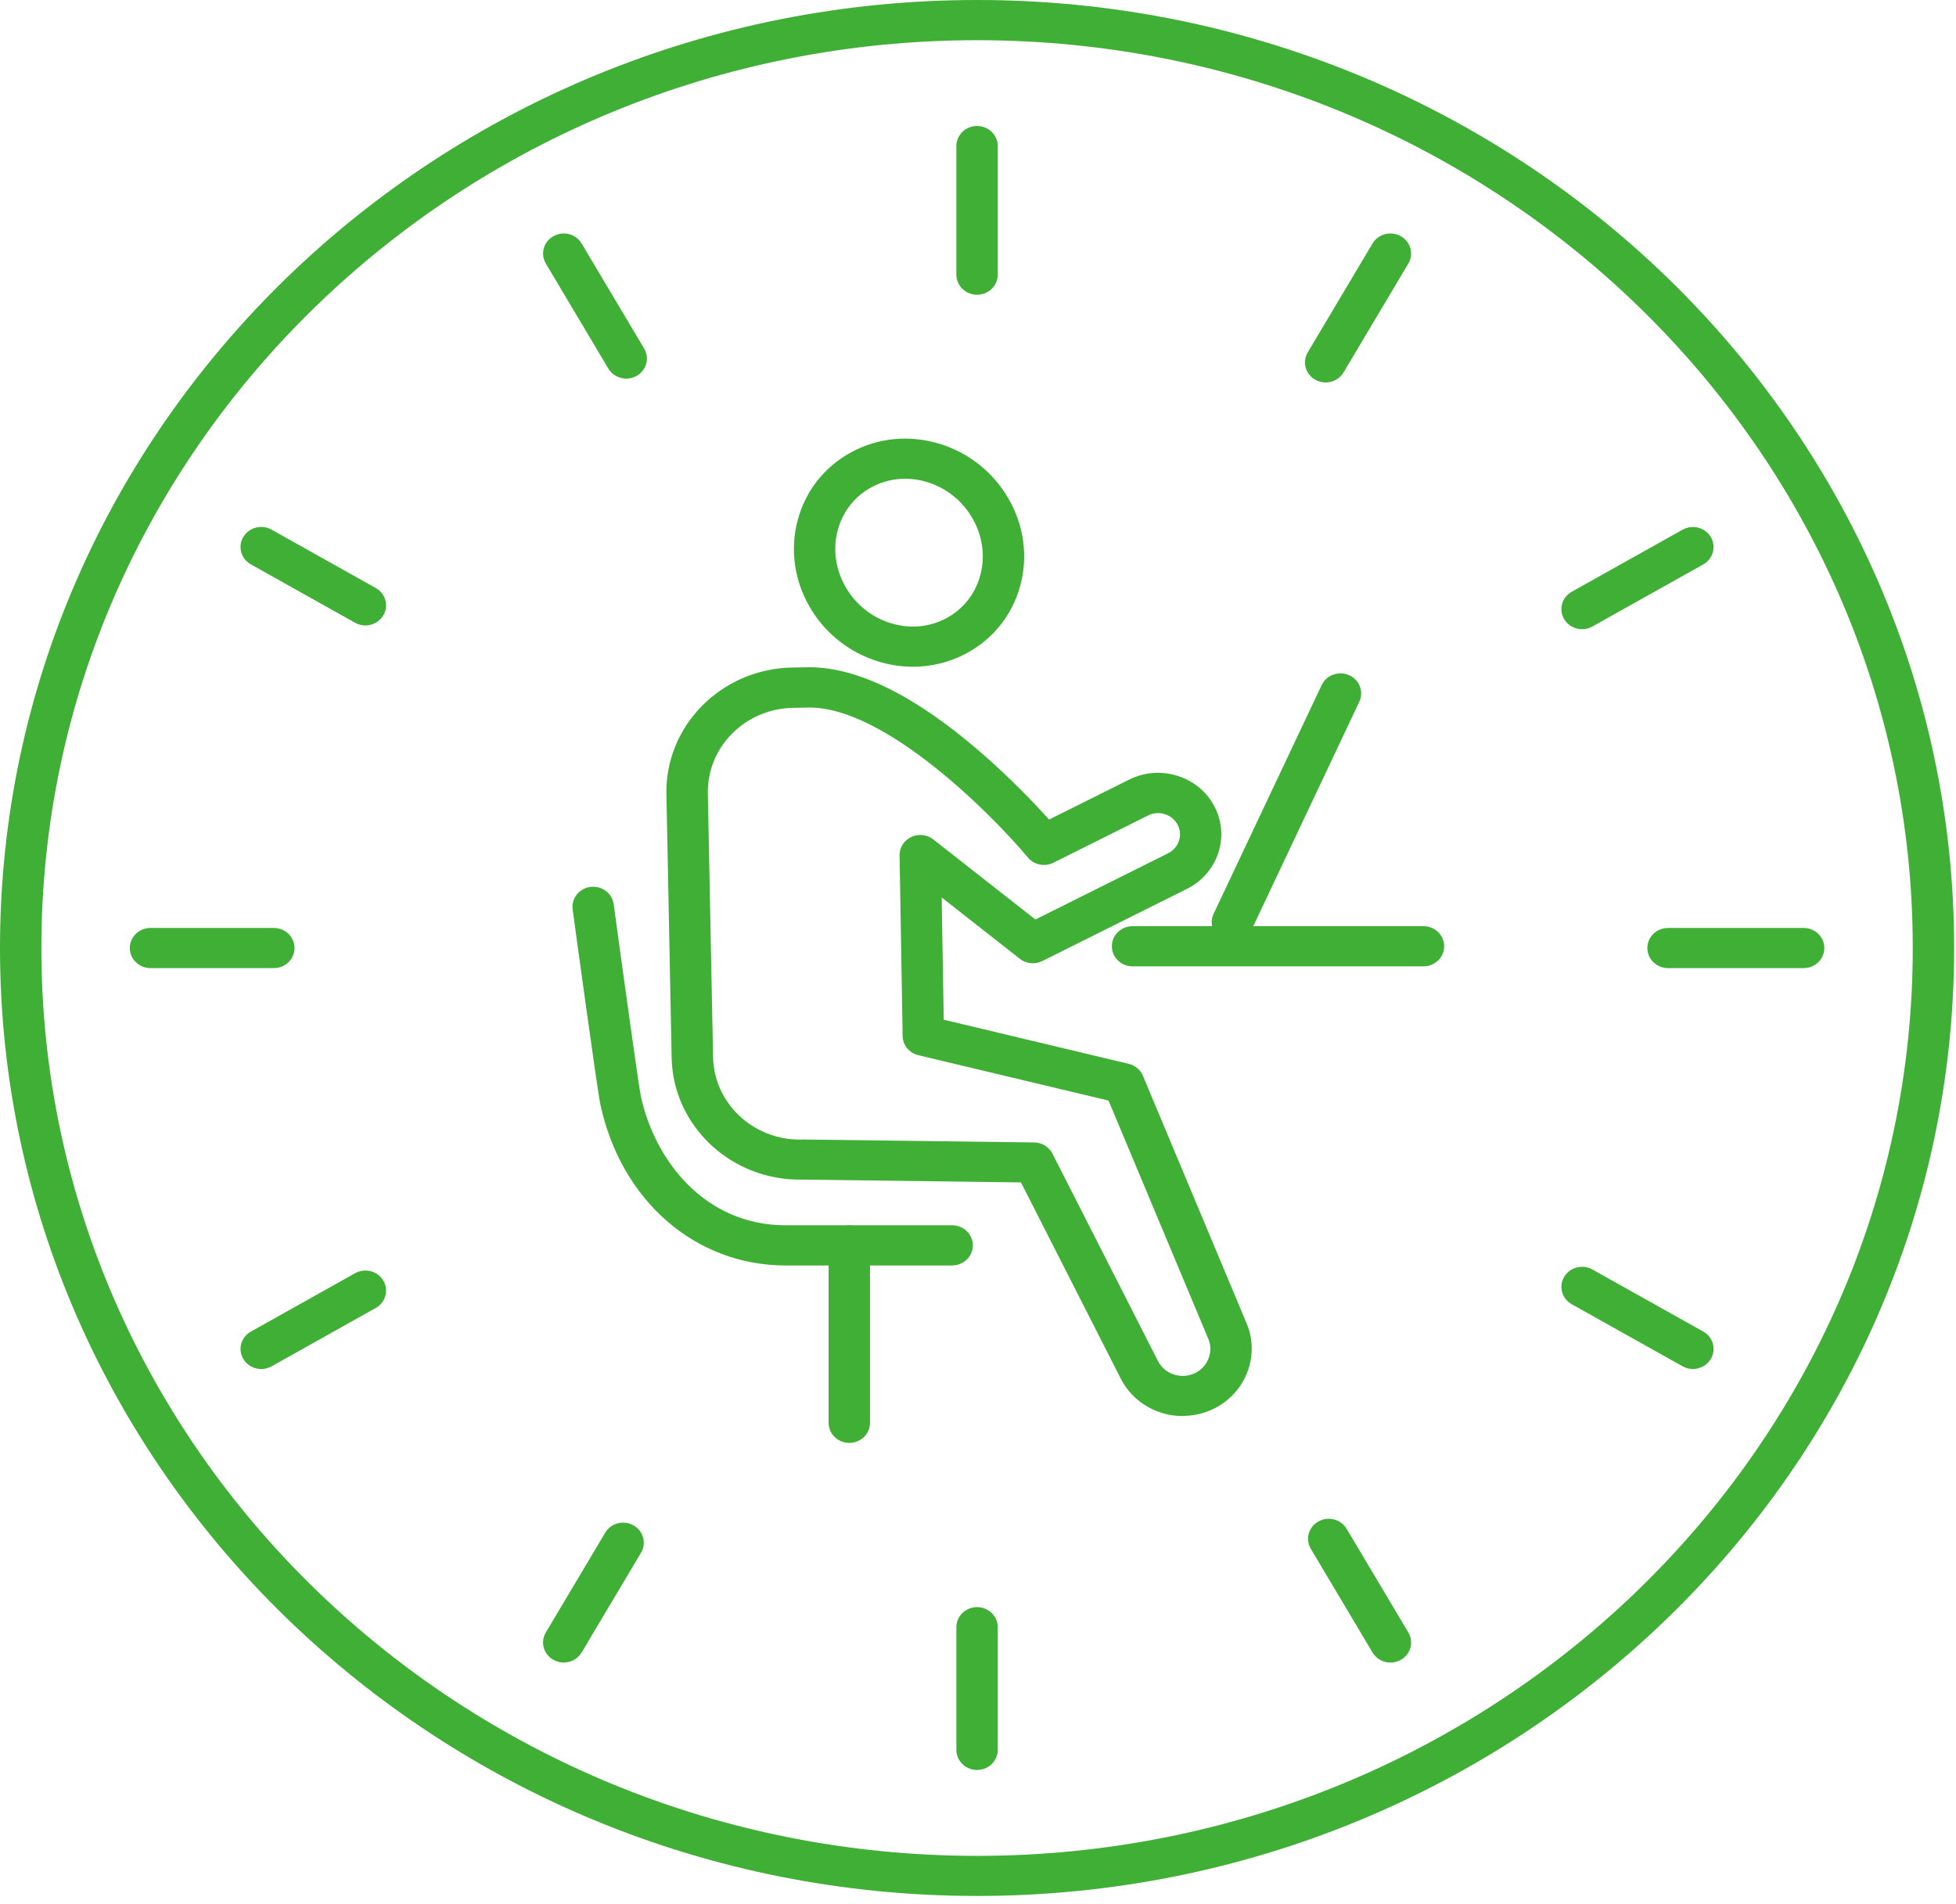
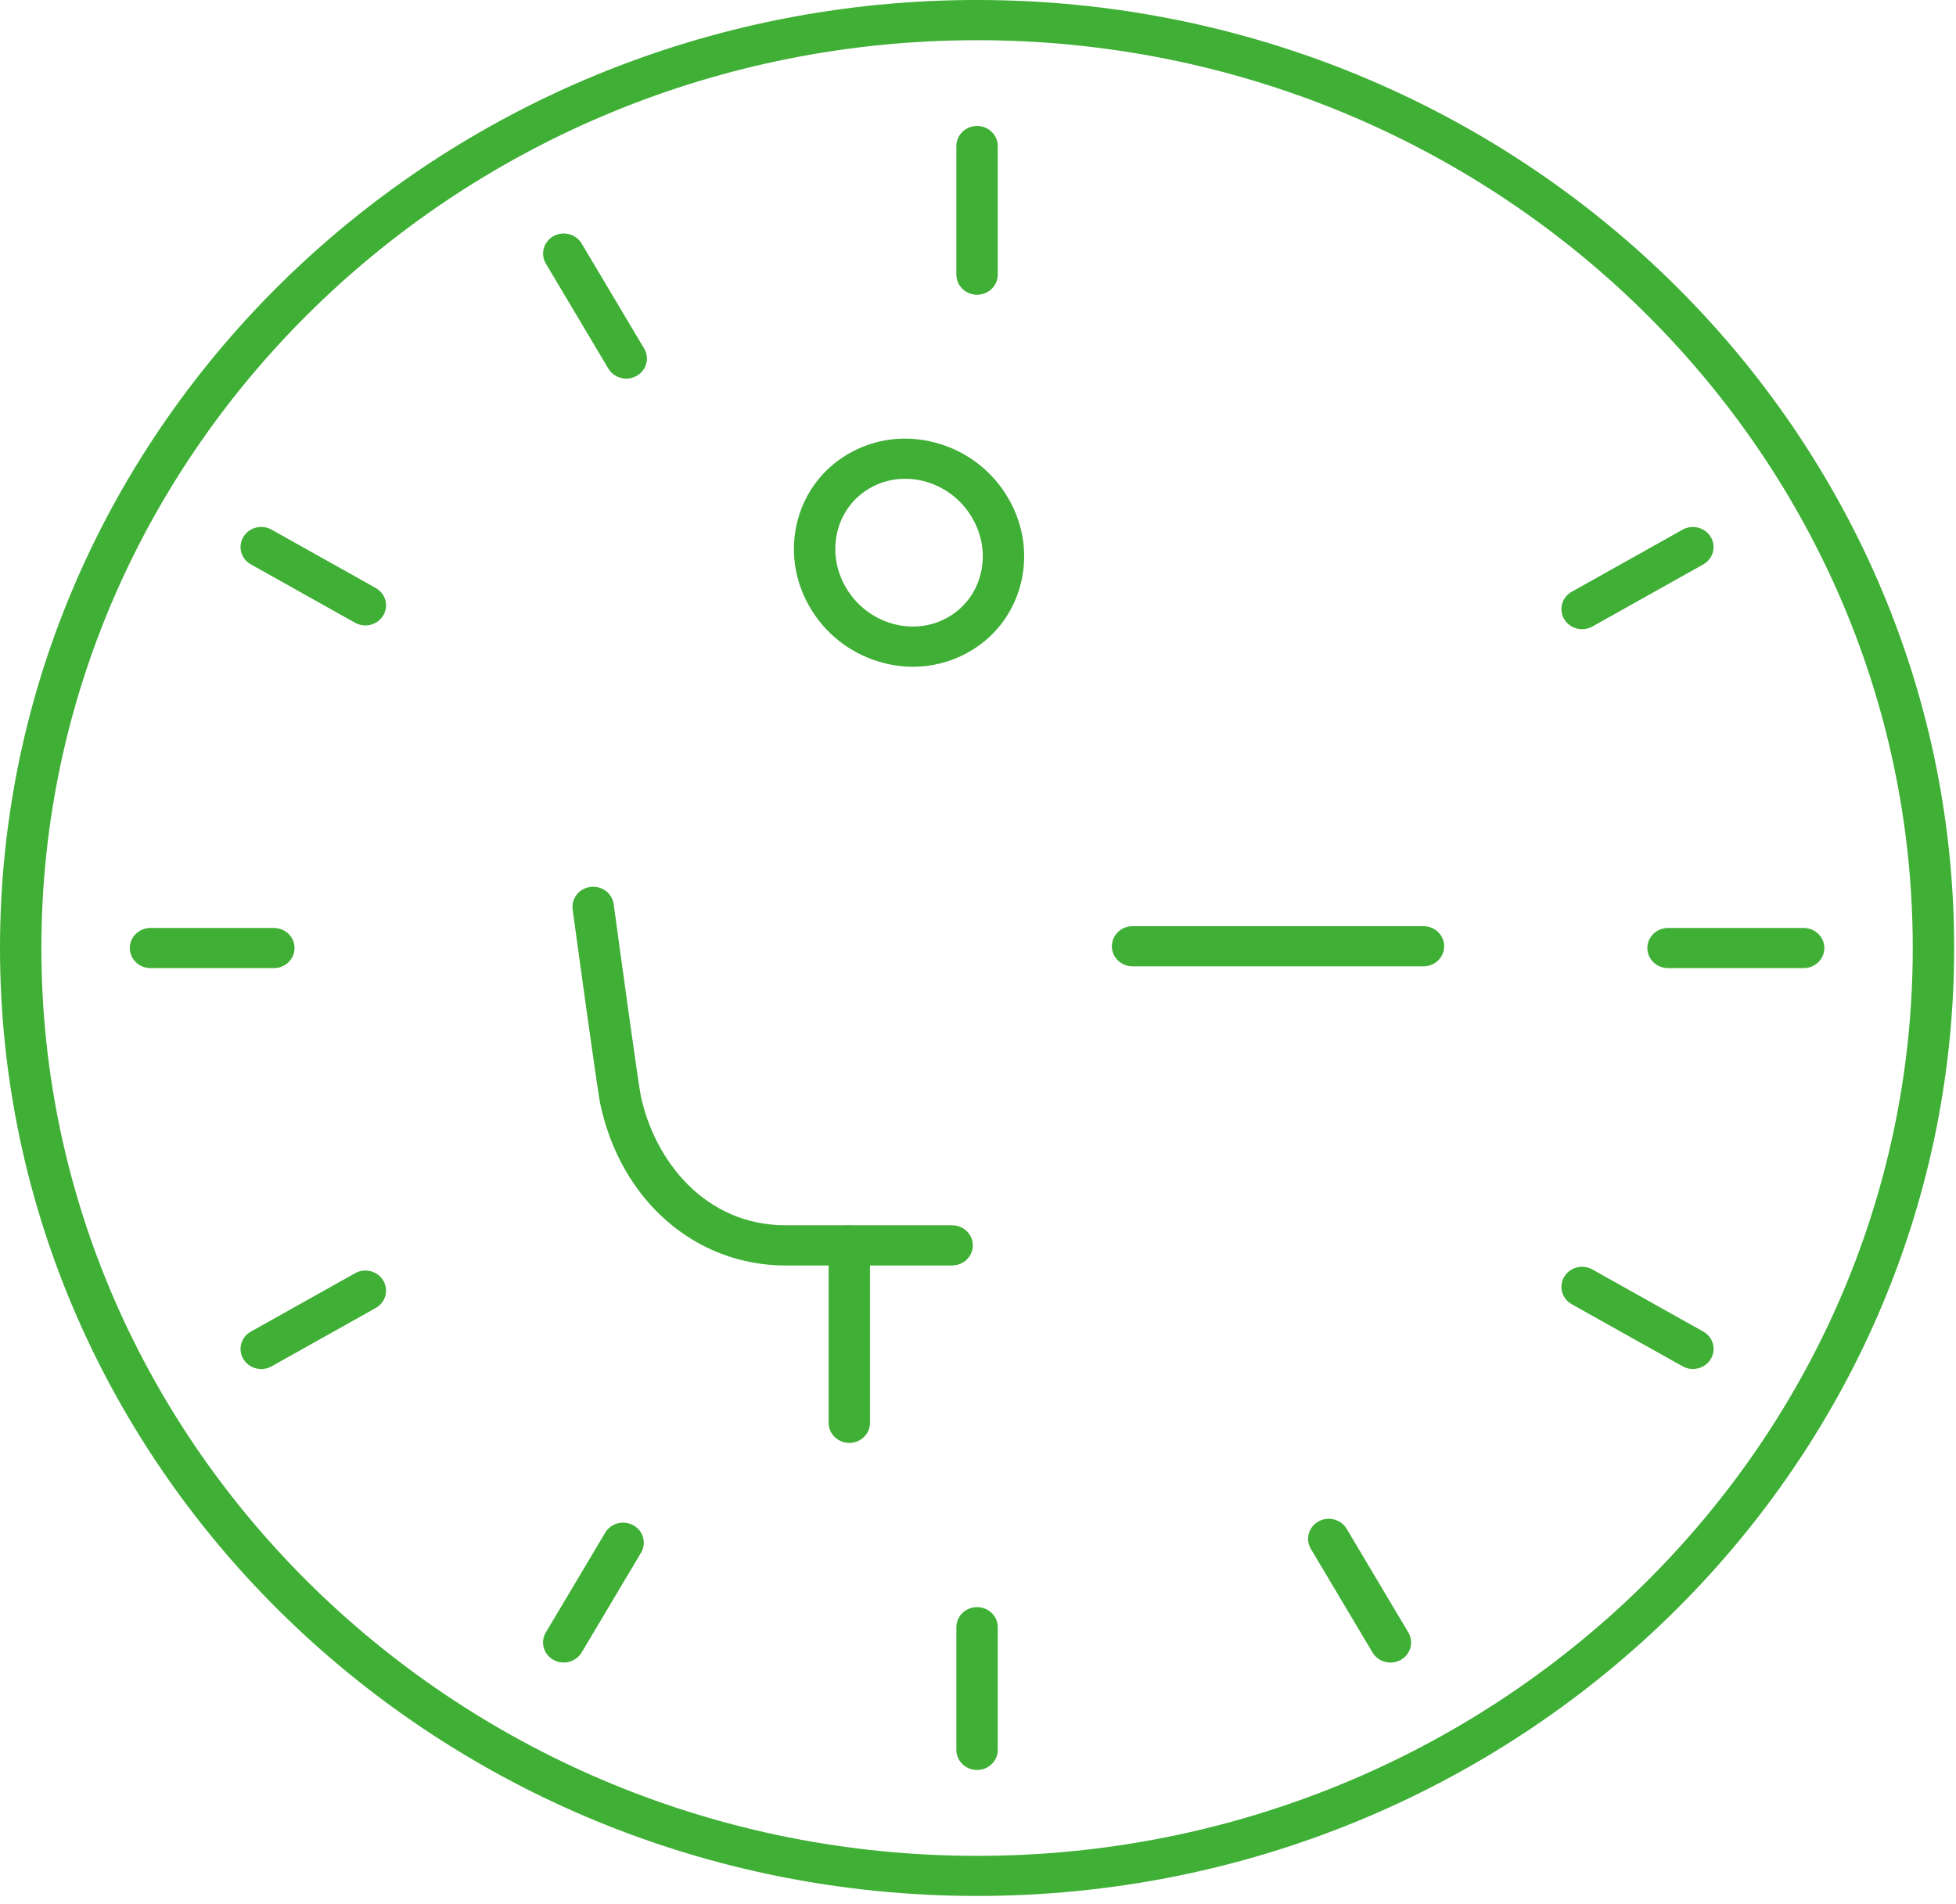
<svg xmlns="http://www.w3.org/2000/svg" width="189" height="184" viewBox="0 0 189 184" fill="none">
  <path d="M94.409 28.485C93.305 28.485 92.41 27.617 92.41 26.546V14.116C92.41 13.044 93.305 12.176 94.409 12.176C95.514 12.176 96.408 13.044 96.408 14.116V26.546C96.408 27.617 95.514 28.485 94.409 28.485Z" fill="#3FAF35" />
  <path d="M60.515 36.59C59.825 36.59 59.151 36.241 58.781 35.621L52.744 25.475C52.194 24.549 52.519 23.36 53.474 22.827C54.428 22.289 55.653 22.609 56.202 23.535L62.239 33.681C62.794 34.607 62.464 35.795 61.51 36.329C61.195 36.503 60.85 36.59 60.51 36.59H60.515Z" fill="#3FAF35" />
  <path d="M35.306 60.446C34.966 60.446 34.621 60.363 34.307 60.184L24.241 54.543C23.287 54.01 22.957 52.822 23.512 51.895C24.066 50.969 25.286 50.649 26.241 51.187L36.306 56.828C37.26 57.361 37.59 58.549 37.035 59.475C36.666 60.096 35.991 60.446 35.301 60.446H35.306Z" fill="#3FAF35" />
  <path d="M26.461 93.561H14.542C13.438 93.561 12.543 92.693 12.543 91.621C12.543 90.55 13.438 89.682 14.542 89.682H26.461C27.566 89.682 28.46 90.55 28.46 91.621C28.46 92.693 27.566 93.561 26.461 93.561Z" fill="#3FAF35" />
  <path d="M25.246 132.31C24.556 132.31 23.881 131.961 23.512 131.34C22.957 130.413 23.287 129.225 24.241 128.692L34.307 123.052C35.261 122.513 36.486 122.833 37.035 123.76C37.59 124.686 37.26 125.874 36.306 126.408L26.241 132.048C25.926 132.222 25.581 132.31 25.241 132.31H25.246Z" fill="#3FAF35" />
  <path d="M54.471 160.675C54.132 160.675 53.787 160.593 53.472 160.413C52.517 159.88 52.187 158.691 52.742 157.765L58.48 148.124C59.029 147.198 60.254 146.878 61.208 147.416C62.163 147.949 62.492 149.137 61.938 150.064L56.201 159.705C55.831 160.326 55.156 160.675 54.466 160.675H54.471Z" fill="#3FAF35" />
  <path d="M94.409 171.057C93.305 171.057 92.41 170.189 92.41 169.117V157.259C92.41 156.187 93.305 155.319 94.409 155.319C95.514 155.319 96.408 156.187 96.408 157.259V169.117C96.408 170.189 95.514 171.057 94.409 171.057Z" fill="#3FAF35" />
  <path d="M134.358 160.678C133.668 160.678 132.994 160.329 132.624 159.708L126.662 149.689C126.112 148.762 126.437 147.574 127.391 147.041C128.346 146.507 129.57 146.822 130.12 147.749L136.082 157.768C136.632 158.695 136.307 159.883 135.353 160.416C135.038 160.591 134.693 160.678 134.353 160.678H134.358Z" fill="#3FAF35" />
  <path d="M163.58 132.306C163.24 132.306 162.895 132.224 162.58 132.044L151.87 126.045C150.916 125.512 150.586 124.324 151.141 123.397C151.69 122.471 152.915 122.151 153.869 122.689L164.579 128.688C165.534 129.222 165.864 130.41 165.309 131.336C164.939 131.957 164.264 132.306 163.575 132.306H163.58Z" fill="#3FAF35" />
  <path d="M94.41 183.232C42.355 183.232 0 142.136 0 91.616C0 41.097 42.35 0 94.41 0C146.47 0 188.82 41.097 188.82 91.616C188.82 142.136 146.47 183.232 94.41 183.232ZM94.41 3.885C44.559 3.885 3.998 43.24 3.998 91.621C3.998 140.002 44.554 179.358 94.41 179.358C144.266 179.358 184.822 140.002 184.822 91.621C184.822 43.24 144.266 3.885 94.41 3.885Z" fill="#3FAF35" />
  <path d="M174.279 93.561H161.175C160.07 93.561 159.176 92.693 159.176 91.621C159.176 90.55 160.07 89.682 161.175 89.682H174.279C175.383 89.682 176.278 90.55 176.278 91.621C176.278 92.693 175.383 93.561 174.279 93.561Z" fill="#3FAF35" />
  <path d="M152.873 60.809C152.183 60.809 151.508 60.46 151.138 59.839C150.589 58.913 150.914 57.725 151.868 57.191L162.578 51.192C163.532 50.659 164.757 50.974 165.307 51.9C165.856 52.826 165.531 54.015 164.577 54.548L153.867 60.547C153.552 60.722 153.207 60.809 152.868 60.809H152.873Z" fill="#3FAF35" />
-   <path d="M128.092 36.963C127.753 36.963 127.408 36.88 127.093 36.701C126.138 36.168 125.809 34.979 126.363 34.053L132.62 23.534C133.17 22.608 134.394 22.288 135.349 22.826C136.304 23.36 136.633 24.548 136.079 25.474L129.822 35.993C129.452 36.614 128.777 36.963 128.087 36.963H128.092Z" fill="#3FAF35" />
-   <path d="M114.279 136.853C111.815 136.853 109.456 135.519 108.297 133.24L98.652 114.273L77.472 114.001C70.675 114.117 65.028 108.836 64.898 102.226L64.393 76.75C64.263 70.13 69.705 64.645 76.522 64.514L78.181 64.485C82.859 64.485 88.376 67.206 94.614 72.579C97.627 75.174 100.056 77.749 101.37 79.204L109.097 75.349C110.551 74.621 112.21 74.49 113.764 74.975C115.324 75.46 116.588 76.508 117.338 77.919C118.872 80.829 117.688 84.408 114.694 85.902L100.711 92.88C100.006 93.23 99.156 93.147 98.542 92.662L90.99 86.736L91.19 98.55L109.062 102.813C109.686 102.963 110.196 103.39 110.436 103.967L120.466 127.925C121.82 131.155 120.236 134.913 116.943 136.3C116.078 136.664 115.174 136.838 114.289 136.838L114.279 136.853ZM77.467 110.126C77.467 110.126 77.482 110.126 77.492 110.126L99.931 110.412C100.681 110.422 101.365 110.839 101.695 111.494L111.885 131.528C112.515 132.77 114.034 133.308 115.344 132.76C116.663 132.202 117.298 130.699 116.758 129.404L107.113 106.363L88.736 101.979C87.857 101.77 87.232 101.009 87.217 100.126L86.922 82.667C86.907 81.915 87.347 81.222 88.047 80.892C88.746 80.562 89.576 80.654 90.181 81.125L100.046 88.865L112.87 82.463C113.909 81.944 114.319 80.703 113.784 79.699C113.524 79.209 113.085 78.845 112.55 78.68C112.01 78.511 111.435 78.559 110.931 78.811L101.79 83.375C100.95 83.797 99.916 83.584 99.321 82.871C95.958 78.841 85.613 68.38 78.226 68.38L76.607 68.409C71.989 68.496 68.306 72.211 68.396 76.692L68.901 102.168C68.991 106.596 72.729 110.136 77.272 110.136C77.327 110.136 77.382 110.136 77.437 110.136C77.452 110.136 77.462 110.136 77.477 110.136L77.467 110.126Z" fill="#3FAF35" />
  <path d="M88.221 64.437C87.122 64.437 86.007 64.272 84.913 63.942C82.064 63.079 79.68 61.182 78.206 58.602C76.727 56.022 76.332 53.054 77.081 50.256C77.841 47.419 79.685 45.091 82.274 43.694C84.863 42.298 87.876 42.011 90.76 42.884C93.609 43.748 95.992 45.644 97.467 48.224C98.946 50.804 99.341 53.772 98.591 56.57C97.832 59.407 95.987 61.735 93.399 63.132C91.794 63.995 90.02 64.437 88.221 64.437ZM87.461 46.27C86.327 46.27 85.222 46.541 84.218 47.084C82.594 47.957 81.434 49.431 80.95 51.231C80.46 53.064 80.725 55.014 81.699 56.716C82.674 58.423 84.238 59.669 86.102 60.237C87.931 60.79 89.83 60.615 91.454 59.737C93.079 58.864 94.238 57.39 94.723 55.591C95.213 53.758 94.948 51.808 93.973 50.106C92.999 48.398 91.434 47.152 89.57 46.585C88.871 46.371 88.161 46.27 87.461 46.27Z" fill="#3FAF35" />
  <path d="M92.001 122.301H75.914C67.198 122.301 60.002 116.04 58.008 106.718C57.708 105.317 55.574 89.672 55.334 87.892C55.189 86.83 55.959 85.855 57.053 85.714C58.148 85.574 59.152 86.32 59.297 87.383C60.242 94.313 61.716 104.973 61.921 105.928C63.255 112.145 68.098 118.416 75.914 118.416H92.001C93.106 118.416 94.001 119.284 94.001 120.356C94.001 121.428 93.106 122.296 92.001 122.296V122.301Z" fill="#3FAF35" />
  <path d="M82.066 139.447C80.961 139.447 80.066 138.579 80.066 137.508V120.364C80.066 119.292 80.961 118.424 82.066 118.424C83.17 118.424 84.064 119.292 84.064 120.364V137.508C84.064 138.579 83.17 139.447 82.066 139.447Z" fill="#3FAF35" />
  <path d="M137.544 93.391H109.433C108.328 93.391 107.434 92.522 107.434 91.451C107.434 90.379 108.328 89.511 109.433 89.511H137.544C138.649 89.511 139.543 90.379 139.543 91.451C139.543 92.522 138.649 93.391 137.544 93.391Z" fill="#3FAF35" />
-   <path d="M119.078 91.062C118.799 91.062 118.519 91.004 118.249 90.888C117.244 90.442 116.805 89.292 117.264 88.317L127.709 66.207C128.169 65.233 129.359 64.806 130.358 65.252C131.363 65.698 131.802 66.848 131.343 67.822L120.898 89.932C120.563 90.645 119.838 91.062 119.078 91.062Z" fill="#3FAF35" />
</svg>